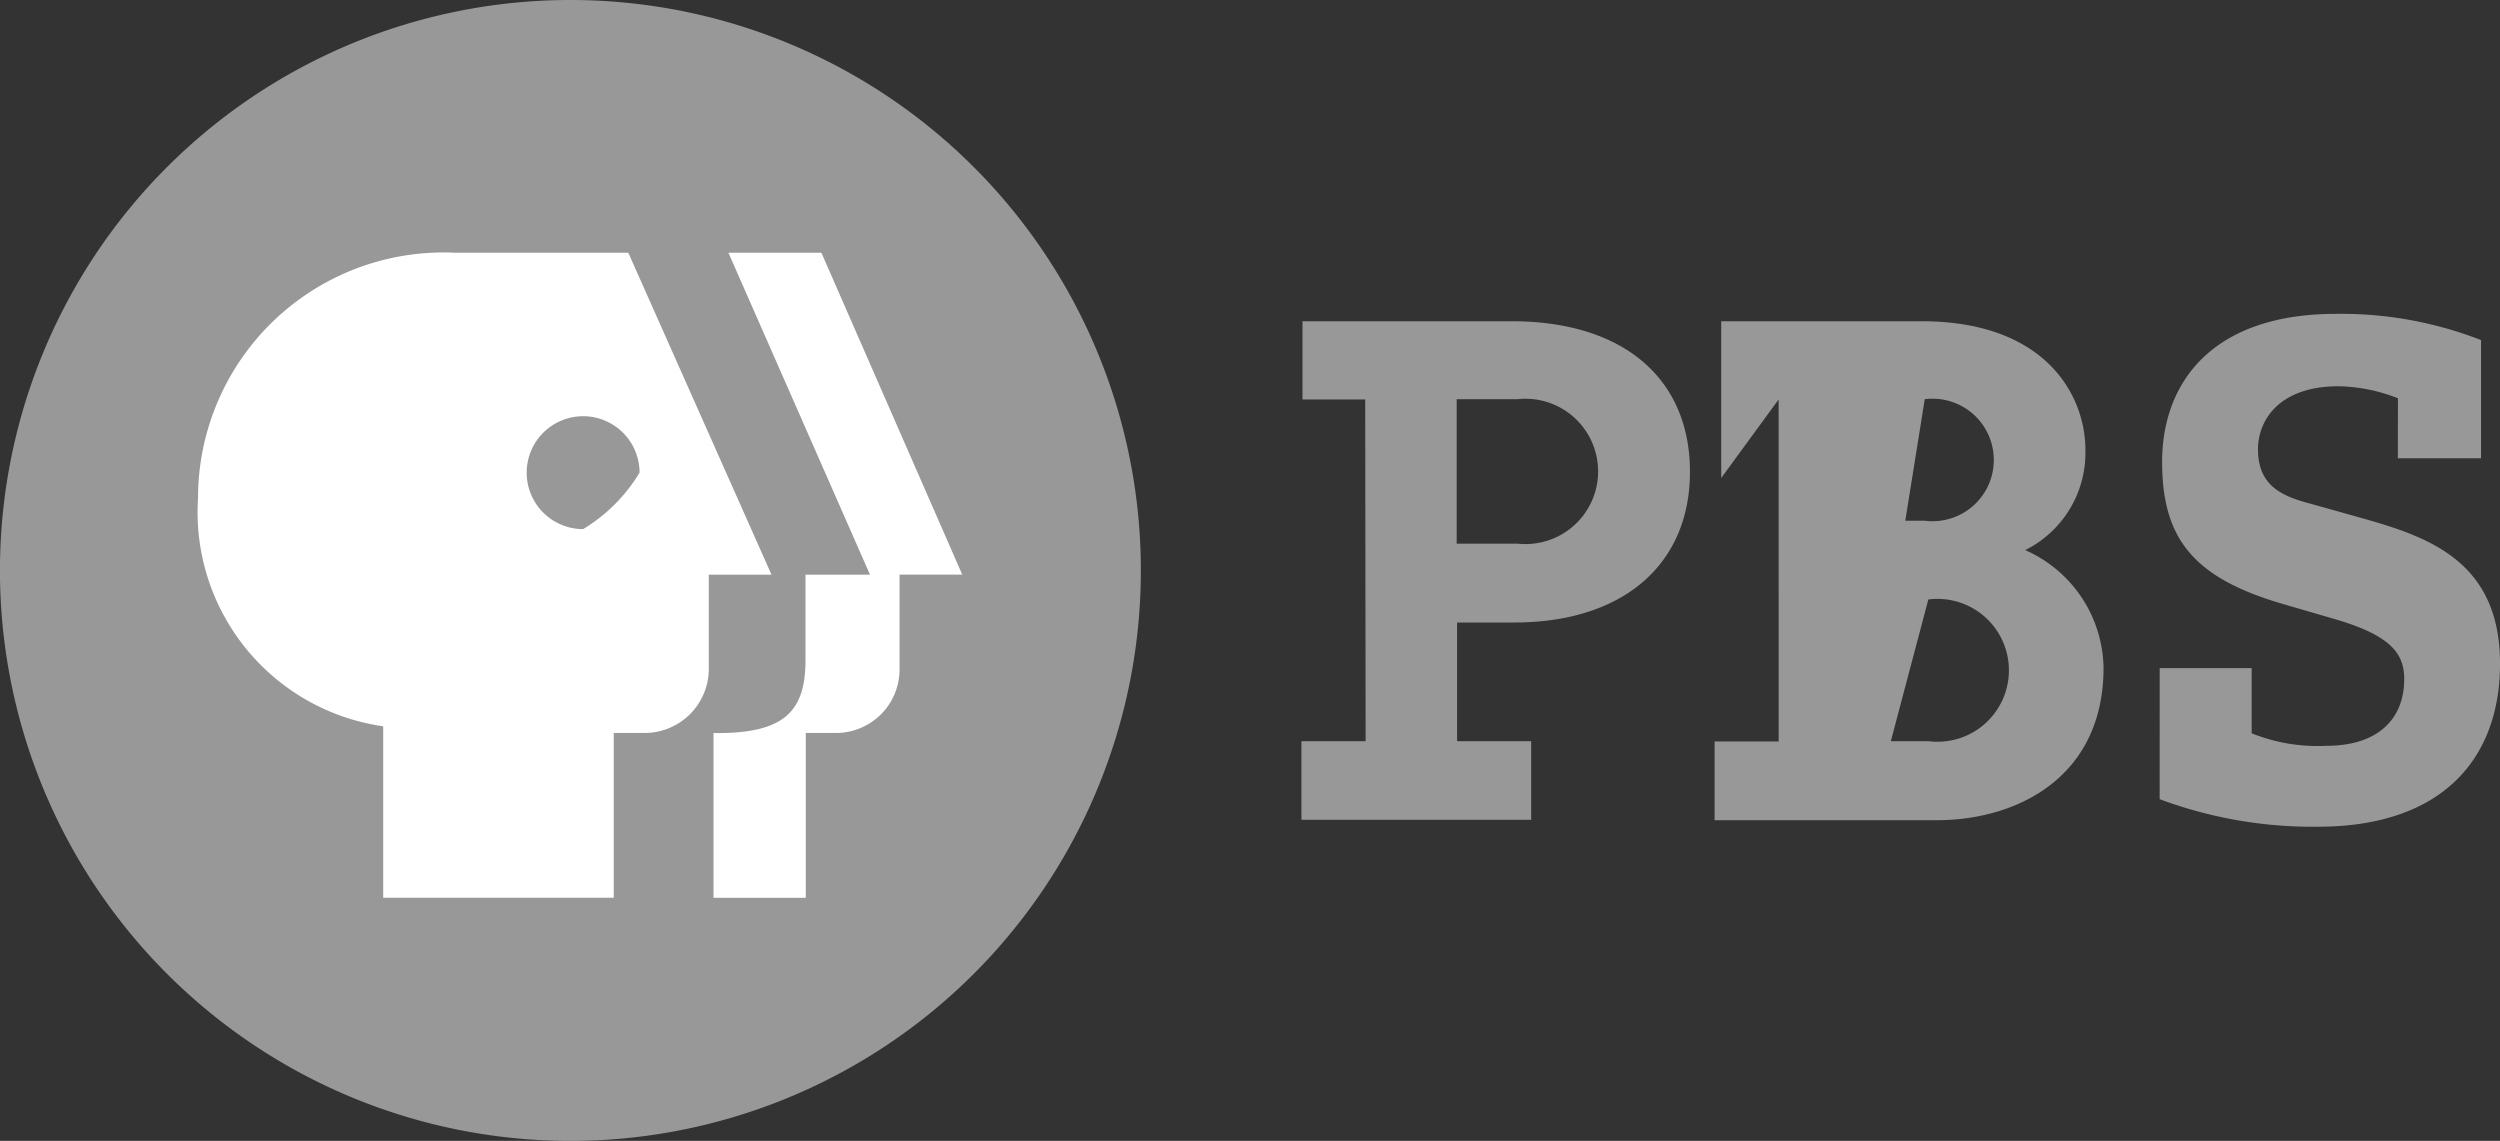
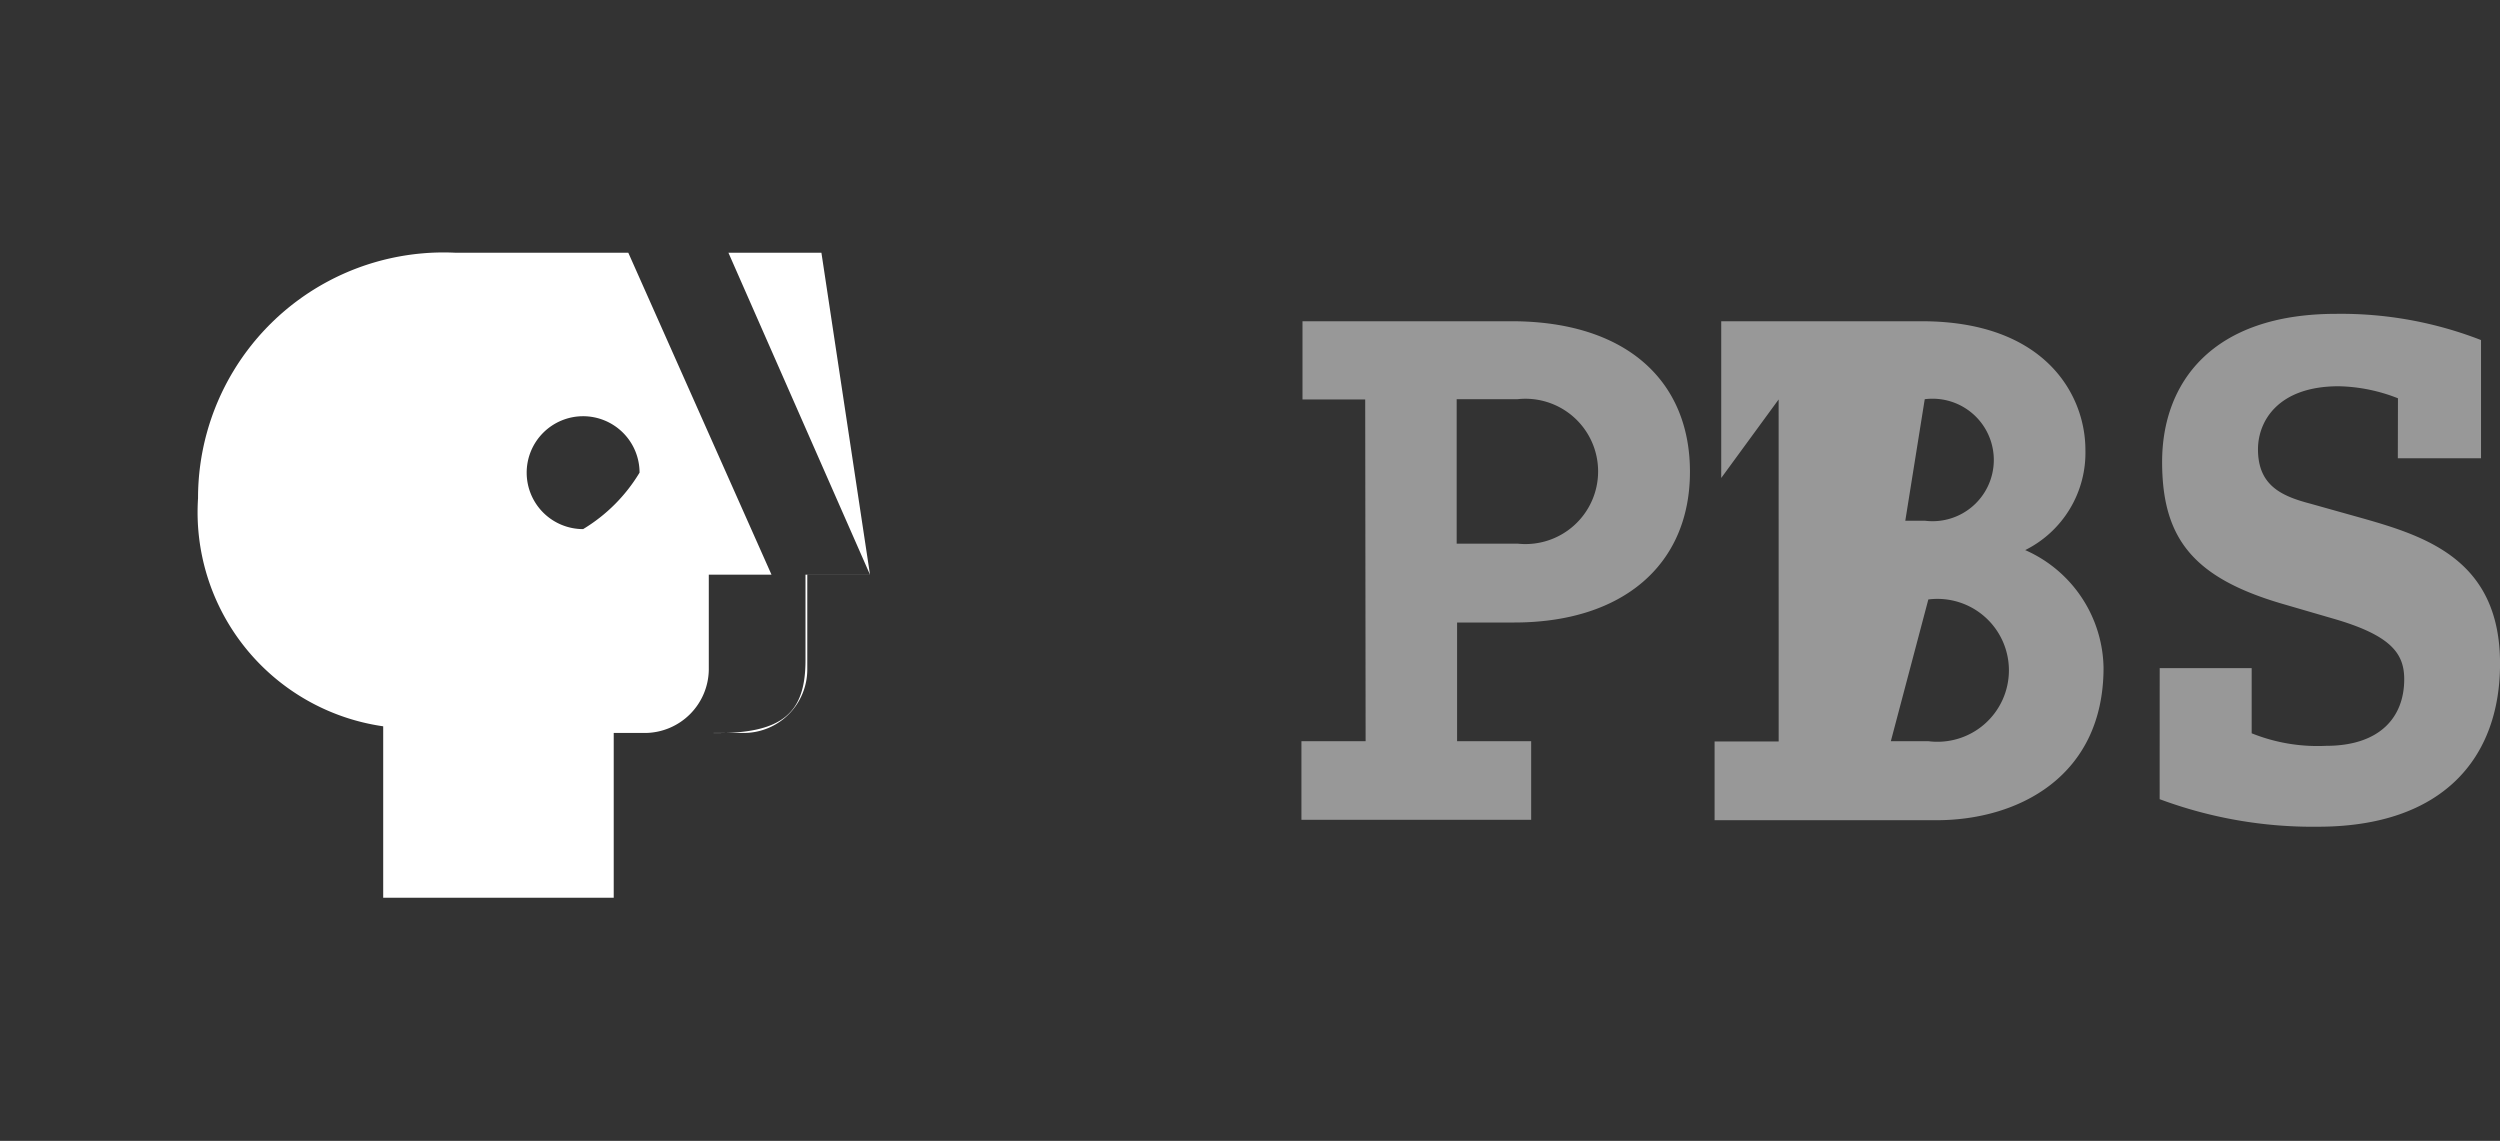
<svg xmlns="http://www.w3.org/2000/svg" width="59.799" height="27.289">
  <rect width="100%" height="100%" fill="#333333" stroke="none" />
-   <path d="M27.289 13.644A13.645 13.645 0 1 1 13.644 0a13.645 13.645 0 0 1 13.645 13.644" fill="#989898" />
-   <path d="M19.648 6.046h-2.224l3.386 7.7h-1.543v2.042c0 1.239-.513 1.767-2.2 1.746v3.941h2.207v-3.943h.723a1.52 1.52 0 0 0 1.52-1.515v-2.272h1.5zm-5.7 6.61a1.35 1.35 0 1 1 1.35-1.351 3.955 3.955 0 0 1-1.35 1.351m1.081-6.61h-4.122a5.874 5.874 0 0 0-6.17 5.871 5.173 5.173 0 0 0 4.429 5.456v4.1h5.514v-3.941h.768a1.535 1.535 0 0 0 1.506-1.506v-2.28h1.5z" fill="#fff" />
+   <path d="M19.648 6.046h-2.224l3.386 7.7h-1.543v2.042c0 1.239-.513 1.767-2.2 1.746v3.941v-3.943h.723a1.52 1.52 0 0 0 1.52-1.515v-2.272h1.5zm-5.7 6.61a1.35 1.35 0 1 1 1.35-1.351 3.955 3.955 0 0 1-1.35 1.351m1.081-6.61h-4.122a5.874 5.874 0 0 0-6.17 5.871 5.173 5.173 0 0 0 4.429 5.456v4.1h5.514v-3.941h.768a1.535 1.535 0 0 0 1.506-1.506v-2.28h1.5z" fill="#fff" />
  <path d="M34.843 13.004h1.459a1.738 1.738 0 1 0 0-3.456h-1.459zm-2.188-3.449h-1.5V7.684h5c2.714 0 4.268 1.4 4.268 3.6 0 2.241-1.626 3.606-4.2 3.606h-1.37v2.839h1.772v1.881H31.13v-1.881h1.535zm12.076 2.9h1.308a1.465 1.465 0 1 0 0-2.906l-1.308 8.174zm0 5.274h1.394a1.709 1.709 0 1 0 0-3.39l-1.394 5.268zm-2.187-8.174-1.373 1.878V7.684h4.794c2.97 0 3.917 1.777 3.917 3.074a2.6 2.6 0 0 1-1.44 2.4 3.132 3.132 0 0 1 1.874 2.814c0 2.6-2.041 3.647-3.994 3.647h-5.31v-1.883h1.533zm14.814-.028a4.051 4.051 0 0 0-1.417-.288c-1.462 0-1.931.847-1.931 1.508 0 .864.558 1.118 1.251 1.3l1.266.355c1.553.441 3.273 1.022 3.273 3.473 0 2.253-1.363 3.9-4.358 3.9a10.494 10.494 0 0 1-3.784-.659l.001-3.134h2.2v1.558a4.219 4.219 0 0 0 1.779.3c1.3 0 1.87-.695 1.87-1.592 0-.609-.3-1.051-1.72-1.457l-1.161-.338c-2.171-.627-2.91-1.576-2.91-3.406 0-1.874 1.175-3.54 4.161-3.54a9.227 9.227 0 0 1 3.467.627v2.828h-1.99z" fill="#989898" />
</svg>